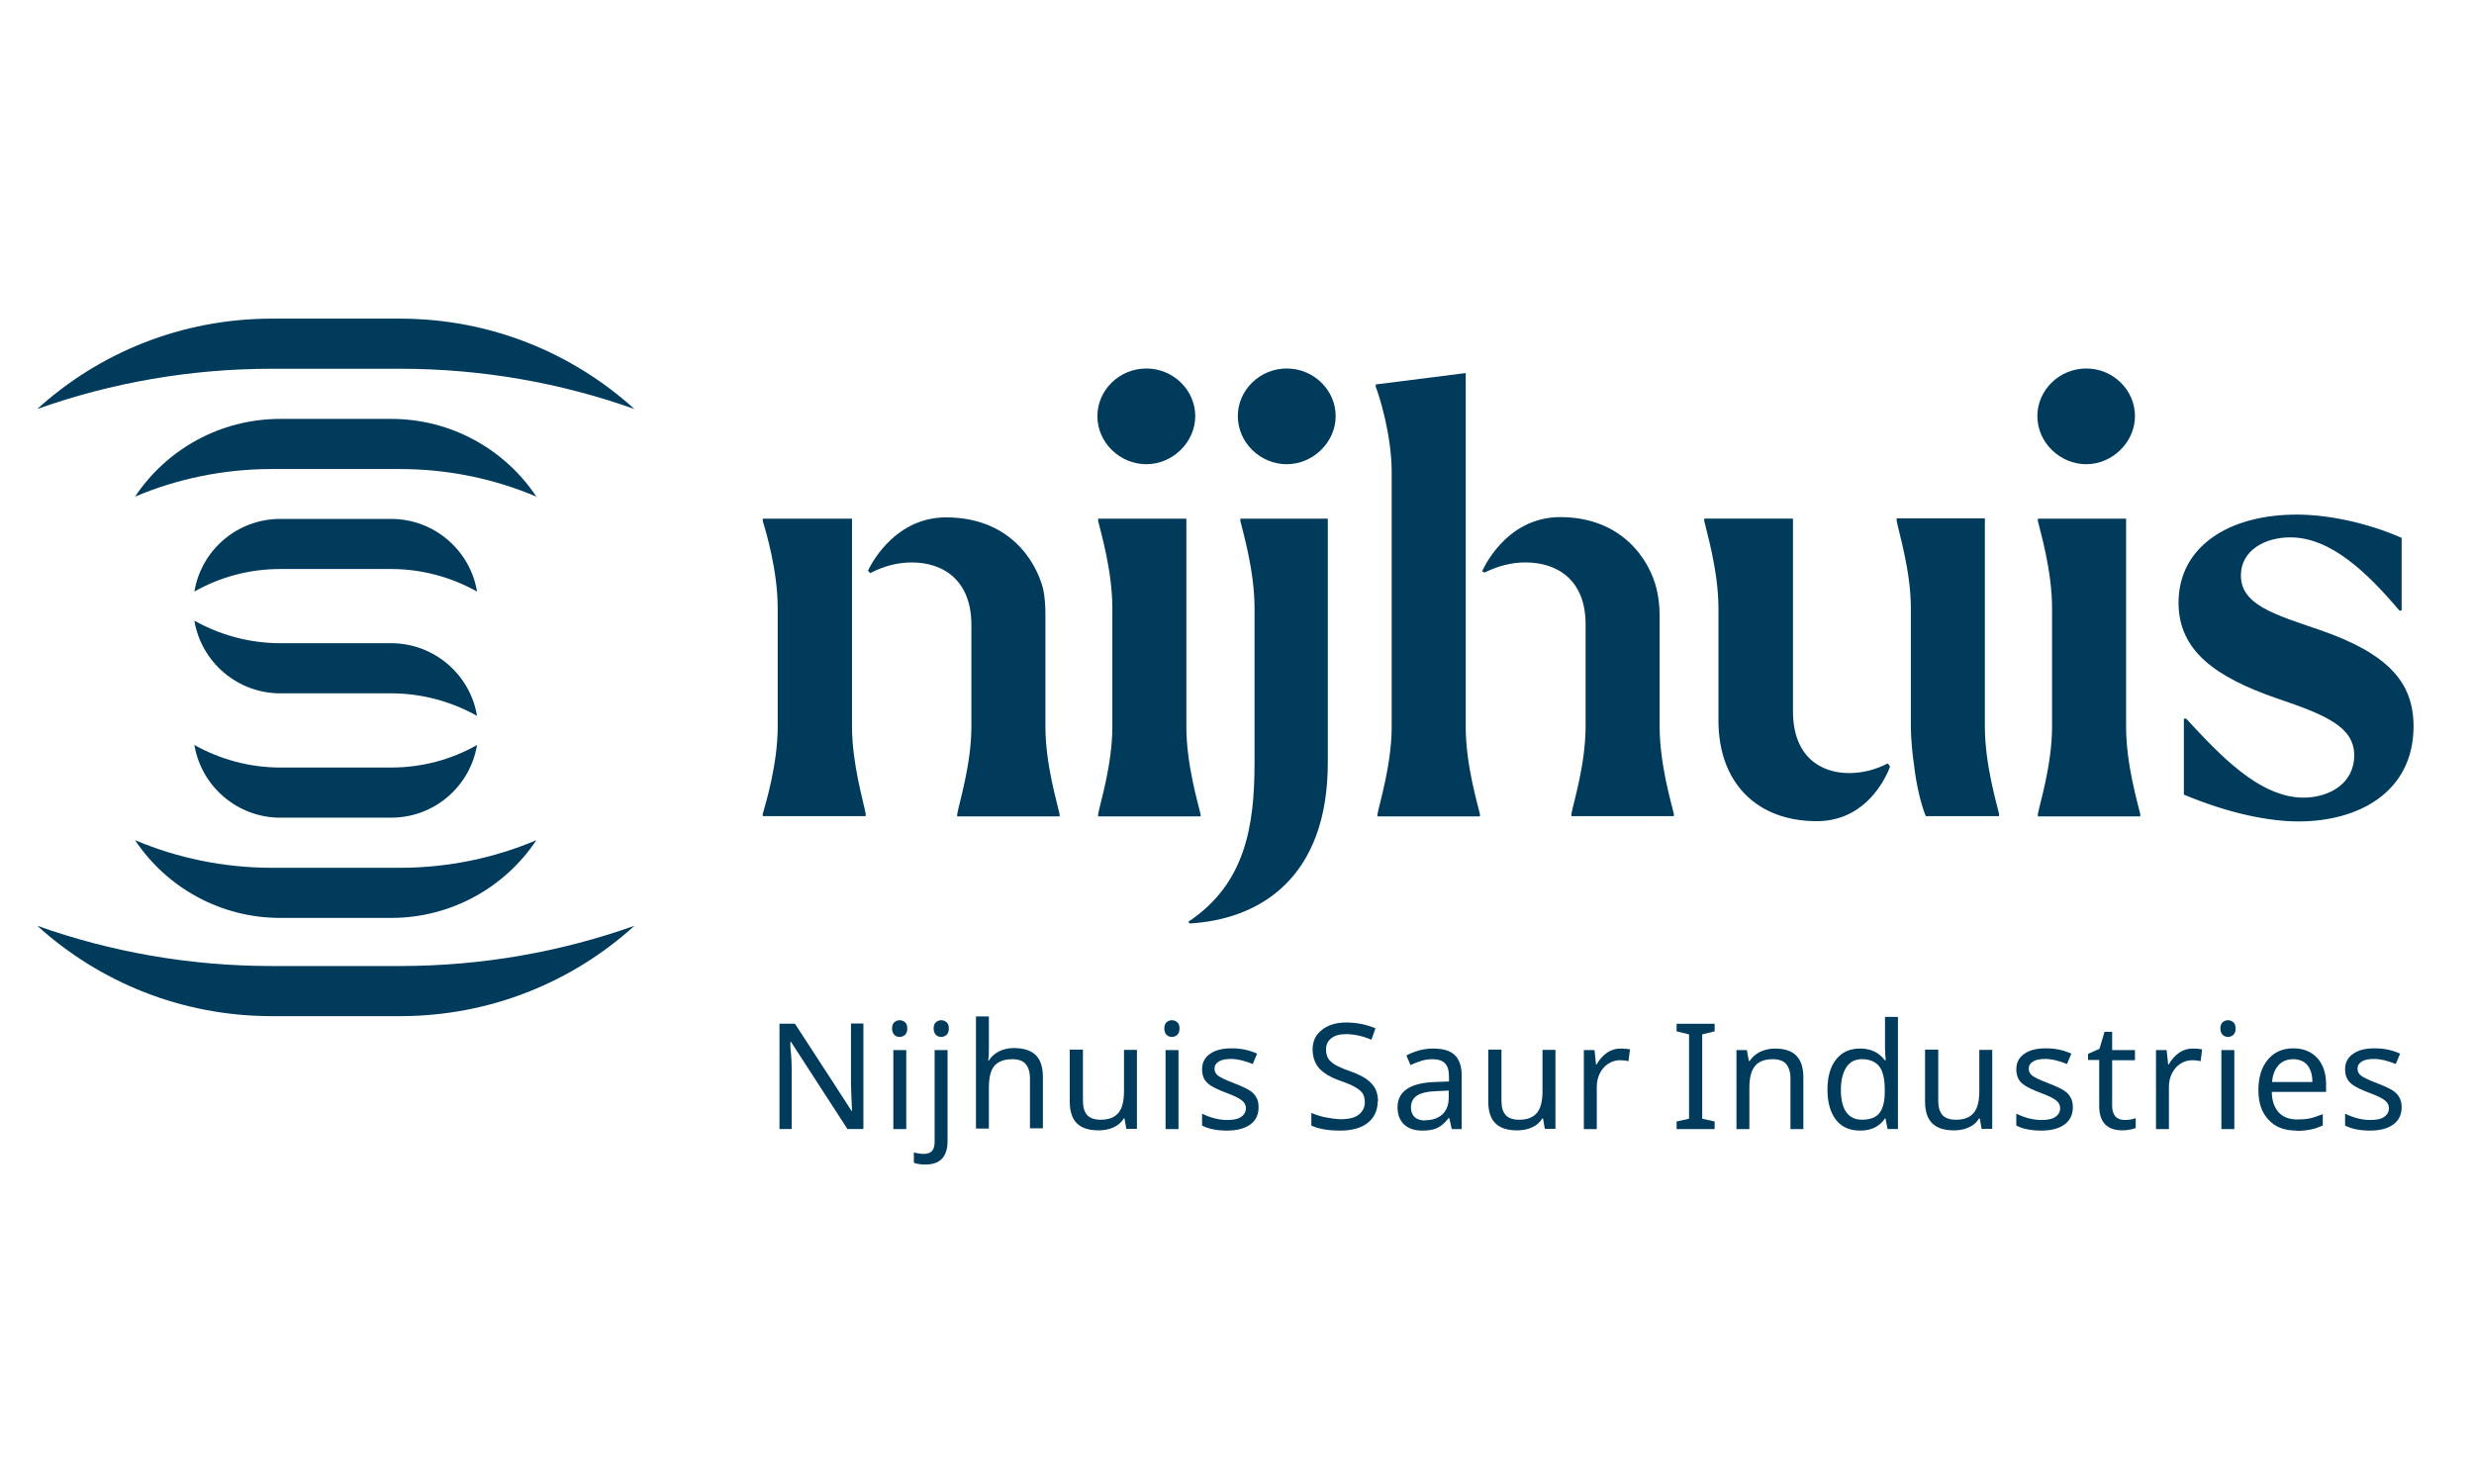
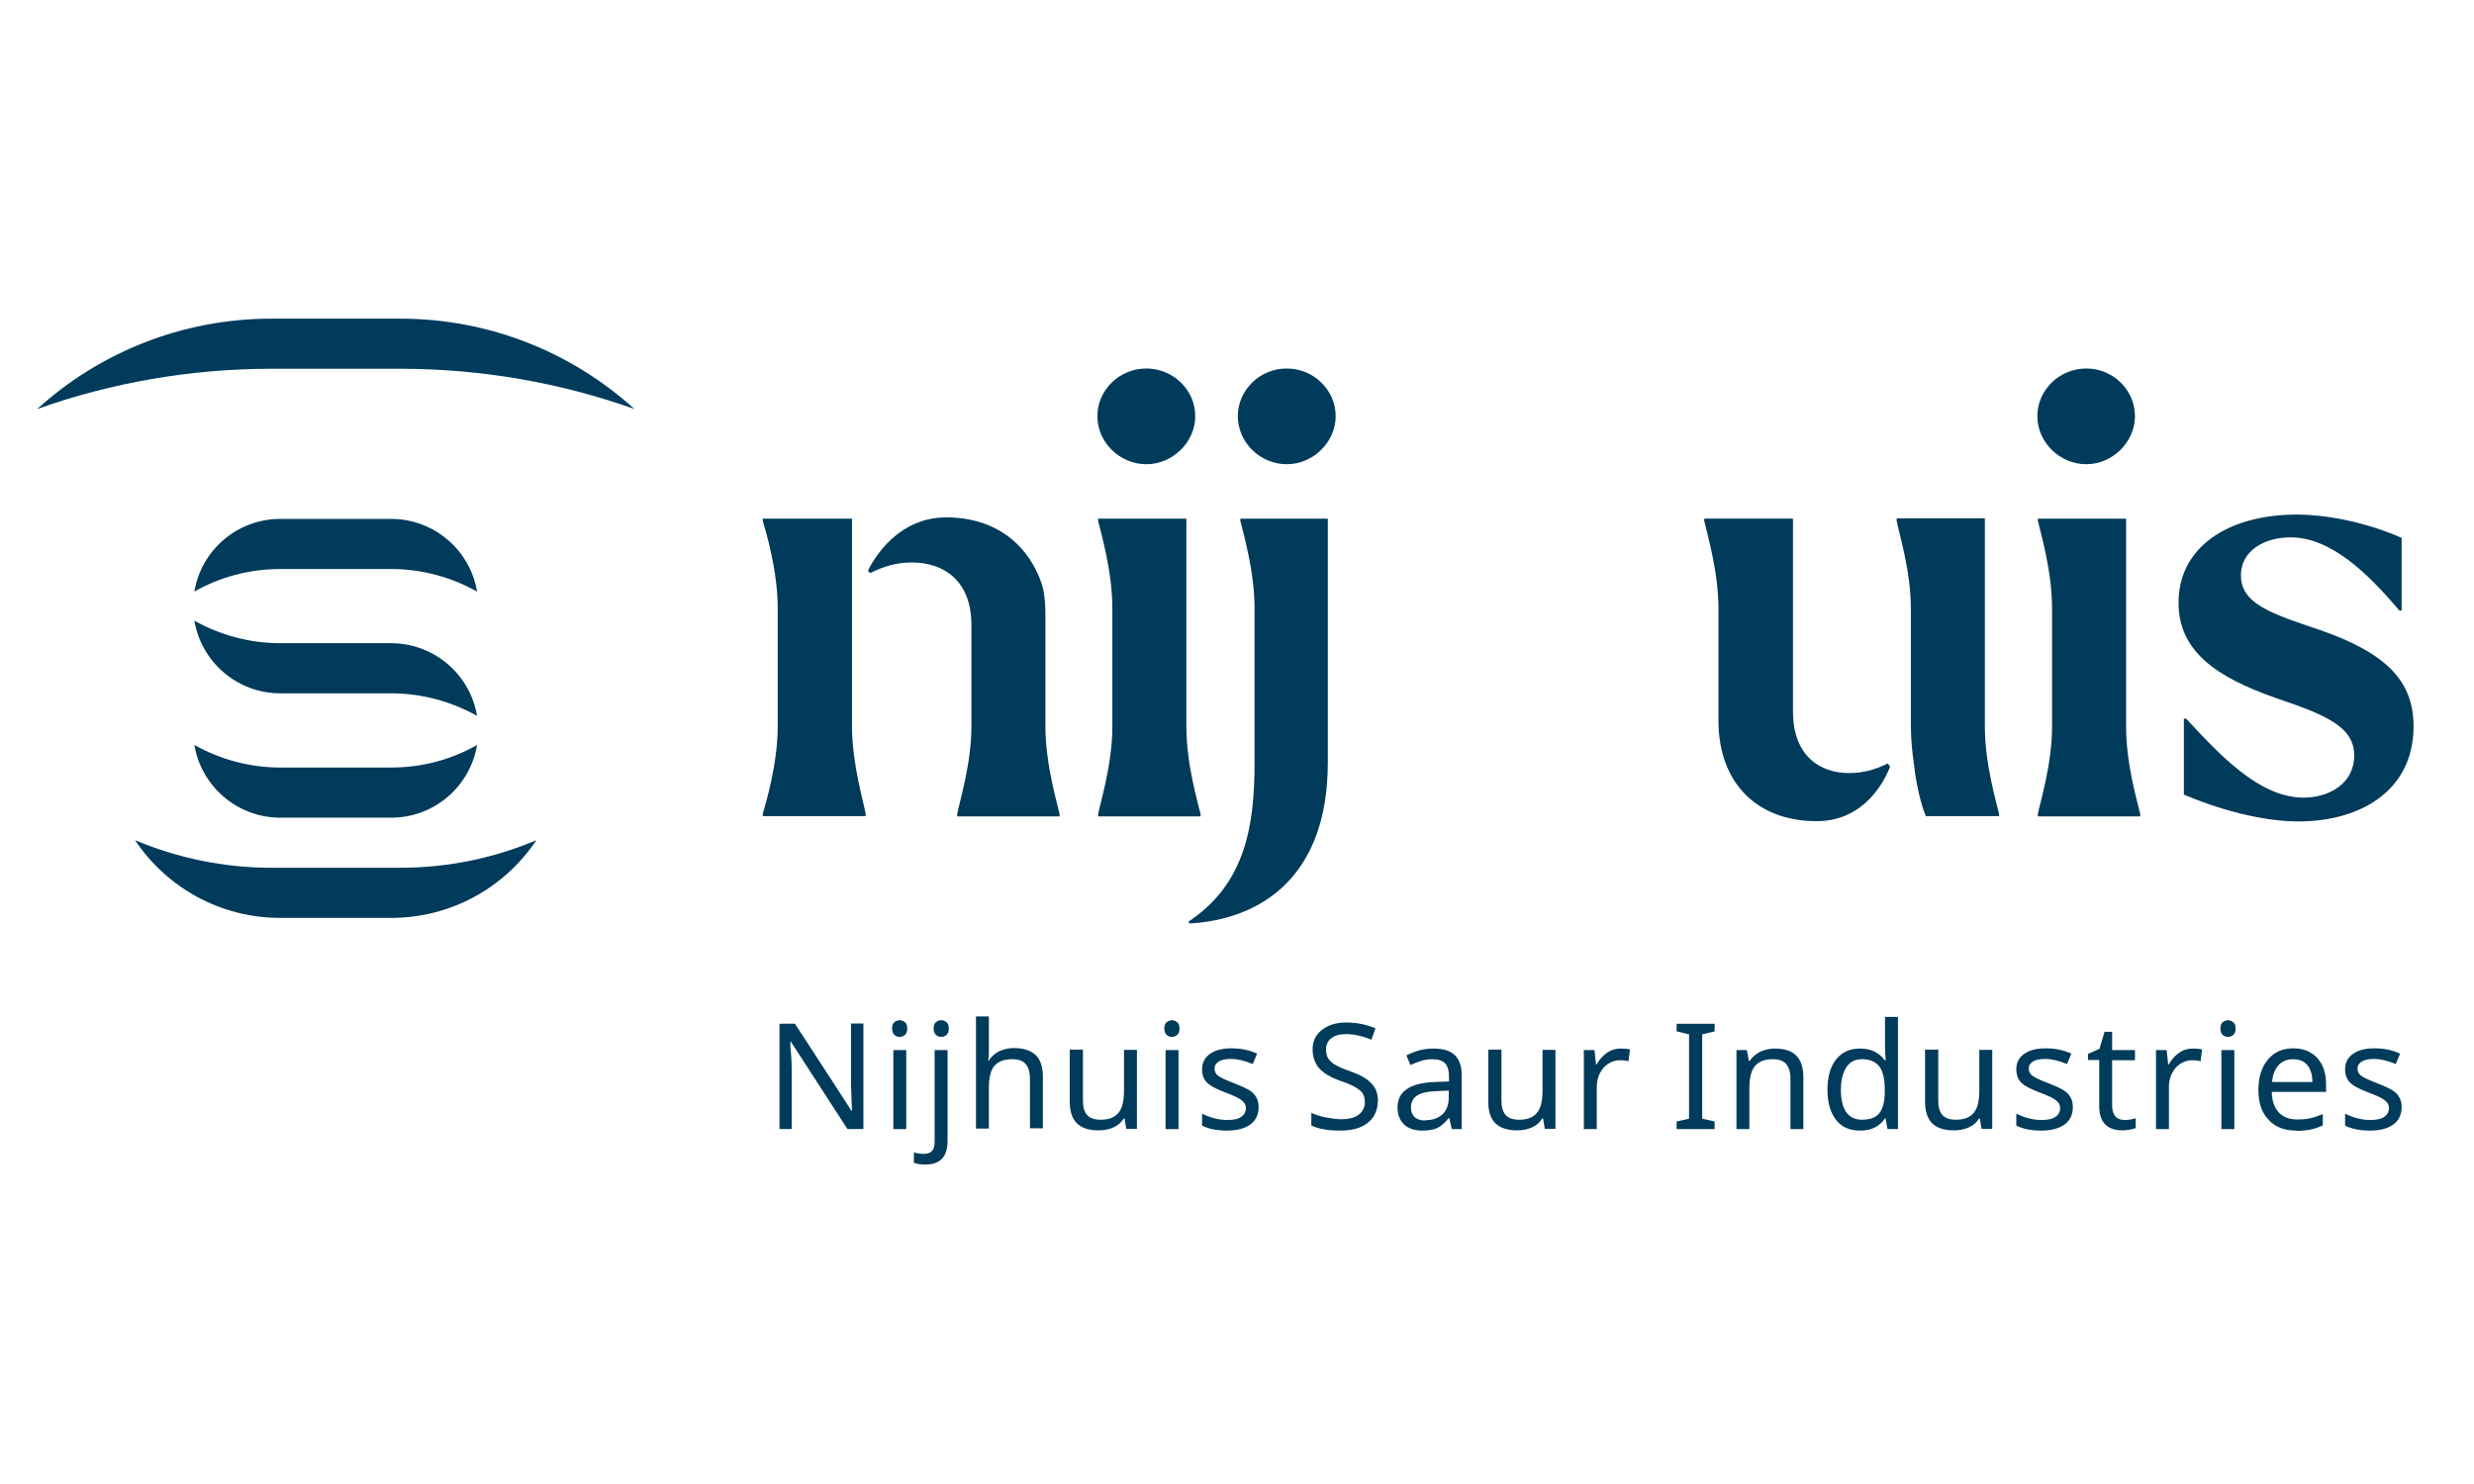
<svg xmlns="http://www.w3.org/2000/svg" width="500" zoomAndPan="magnify" viewBox="0 0 375 225" height="300" preserveAspectRatio="xMidYMid meet" version="1.2">
  <defs>
    <clipPath id="79e765b353">
      <path d="M 138 154 L 144 154 L 144 176.562 L 138 176.562 Z M 138 154 " />
    </clipPath>
    <clipPath id="aed0115b86">
      <path d="M 5.641 140 L 97 140 L 97 155 L 5.641 155 Z M 5.641 140 " />
    </clipPath>
    <clipPath id="6a44614171">
      <path d="M 5.641 48.312 L 97 48.312 L 97 63 L 5.641 63 Z M 5.641 48.312 " />
    </clipPath>
  </defs>
  <g id="b5830cc2f3">
    <path style=" stroke:none;fill-rule:nonzero;fill:#003b5c;fill-opacity:1;" d="M 130.797 171.184 L 128.453 171.184 L 119.883 157.941 L 119.805 157.941 L 119.805 158.824 C 119.961 160.129 120 161.281 120 162.281 L 120 171.184 L 118.152 171.184 L 118.152 155.215 L 120.496 155.215 L 120.996 155.984 L 126.262 164.082 L 129.066 168.422 L 129.145 168.422 C 129.145 168.422 129.105 167.613 129.066 166.539 C 129.027 165.465 128.988 164.699 128.988 164.199 L 128.988 155.18 L 130.871 155.18 L 130.871 171.148 Z M 130.797 171.184 " />
    <path style=" stroke:none;fill-rule:nonzero;fill:#003b5c;fill-opacity:1;" d="M 135.215 155.949 C 135.215 155.527 135.332 155.18 135.562 154.988 C 135.793 154.797 136.062 154.68 136.367 154.68 C 136.676 154.68 136.945 154.797 137.176 154.988 C 137.406 155.18 137.523 155.488 137.523 155.949 C 137.523 156.41 137.406 156.676 137.176 156.906 C 136.945 157.098 136.676 157.215 136.367 157.215 C 136.062 157.215 135.754 157.098 135.562 156.906 C 135.371 156.715 135.215 156.371 135.215 155.949 Z M 137.367 171.188 L 135.41 171.188 L 135.41 159.211 L 137.367 159.211 Z M 137.367 171.188 " />
    <g clip-rule="nonzero" clip-path="url(#79e765b353)">
      <path style=" stroke:none;fill-rule:nonzero;fill:#003b5c;fill-opacity:1;" d="M 140.246 176.562 C 139.555 176.562 138.98 176.484 138.52 176.293 L 138.52 174.719 C 139.016 174.871 139.516 174.949 140.016 174.949 C 140.594 174.949 141.016 174.797 141.285 174.488 C 141.555 174.18 141.668 173.723 141.668 173.066 L 141.668 159.211 L 143.629 159.211 L 143.629 172.992 C 143.629 174.18 143.359 175.062 142.781 175.68 C 142.207 176.293 141.359 176.562 140.246 176.562 Z M 141.516 155.949 C 141.516 155.527 141.629 155.18 141.859 154.988 C 142.09 154.797 142.359 154.68 142.668 154.68 C 142.977 154.68 143.242 154.797 143.473 154.988 C 143.703 155.18 143.82 155.488 143.82 155.949 C 143.82 156.41 143.703 156.676 143.473 156.906 C 143.242 157.098 142.977 157.215 142.668 157.215 C 142.359 157.215 142.051 157.098 141.859 156.906 C 141.668 156.715 141.516 156.371 141.516 155.949 Z M 141.516 155.949 " />
    </g>
    <path style=" stroke:none;fill-rule:nonzero;fill:#003b5c;fill-opacity:1;" d="M 156.117 171.188 L 156.117 163.508 C 156.117 162.551 155.887 161.82 155.465 161.32 C 155.043 160.824 154.348 160.594 153.426 160.594 C 152.199 160.594 151.312 160.938 150.738 161.59 C 150.16 162.242 149.891 163.395 149.891 164.93 L 149.891 171.109 L 147.934 171.109 L 147.934 154.105 L 149.891 154.105 L 149.891 159.094 C 149.891 159.746 149.891 160.324 149.777 160.785 L 149.891 160.785 C 150.238 160.207 150.777 159.746 151.43 159.402 C 152.082 159.094 152.812 158.902 153.656 158.902 C 155.117 158.902 156.23 159.25 156.961 159.941 C 157.691 160.629 158.078 161.742 158.078 163.281 L 158.078 171.07 L 156.117 171.07 Z M 156.117 171.188 " />
    <path style=" stroke:none;fill-rule:nonzero;fill:#003b5c;fill-opacity:1;" d="M 164.148 159.211 L 164.148 166.93 C 164.148 167.887 164.379 168.617 164.801 169.078 C 165.223 169.539 165.914 169.77 166.836 169.77 C 168.066 169.77 168.949 169.422 169.527 168.73 C 170.102 168.043 170.371 166.93 170.371 165.43 L 170.371 159.176 L 172.332 159.176 L 172.332 171.152 L 170.719 171.152 L 170.449 169.578 L 170.332 169.578 C 169.988 170.152 169.488 170.613 168.797 170.922 C 168.145 171.227 167.375 171.383 166.531 171.383 C 165.07 171.383 163.992 171.035 163.262 170.344 C 162.535 169.652 162.148 168.539 162.148 167.004 L 162.148 159.137 L 164.148 159.137 Z M 164.148 159.211 " />
    <path style=" stroke:none;fill-rule:nonzero;fill:#003b5c;fill-opacity:1;" d="M 176.48 155.949 C 176.48 155.527 176.598 155.18 176.828 154.988 C 177.059 154.797 177.324 154.68 177.633 154.68 C 177.941 154.68 178.211 154.797 178.441 154.988 C 178.672 155.18 178.785 155.488 178.785 155.949 C 178.785 156.41 178.672 156.676 178.441 156.906 C 178.211 157.098 177.941 157.215 177.633 157.215 C 177.324 157.215 177.02 157.098 176.828 156.906 C 176.633 156.715 176.48 156.371 176.48 155.949 Z M 178.633 171.188 L 176.672 171.188 L 176.672 159.211 L 178.633 159.211 Z M 178.633 171.188 " />
    <path style=" stroke:none;fill-rule:nonzero;fill:#003b5c;fill-opacity:1;" d="M 190.773 167.887 C 190.773 169 190.352 169.883 189.508 170.496 C 188.66 171.113 187.469 171.418 185.973 171.418 C 184.473 171.418 183.129 171.152 182.207 170.652 L 182.207 168.848 C 183.512 169.5 184.82 169.809 186.012 169.809 C 187.008 169.809 187.738 169.652 188.16 169.309 C 188.621 169 188.852 168.539 188.852 168.004 C 188.852 167.543 188.621 167.121 188.199 166.812 C 187.777 166.469 187.008 166.121 185.895 165.699 C 184.781 165.277 183.973 164.895 183.512 164.586 C 183.051 164.281 182.707 163.934 182.512 163.551 C 182.32 163.168 182.207 162.707 182.207 162.129 C 182.207 161.133 182.59 160.363 183.398 159.789 C 184.203 159.211 185.281 158.945 186.703 158.945 C 188.125 158.945 189.352 159.211 190.543 159.75 L 189.891 161.324 C 188.66 160.824 187.586 160.555 186.586 160.555 C 185.777 160.555 185.164 160.672 184.742 160.941 C 184.32 161.207 184.09 161.555 184.09 162.016 C 184.09 162.477 184.281 162.82 184.625 163.09 C 184.973 163.359 185.855 163.781 187.164 164.281 C 188.16 164.664 188.891 165.008 189.391 165.316 C 189.891 165.621 190.238 166.008 190.43 166.391 C 190.66 166.773 190.773 167.273 190.773 167.848 Z M 190.773 167.887 " />
    <path style=" stroke:none;fill-rule:nonzero;fill:#003b5c;fill-opacity:1;" d="M 208.836 166.926 C 208.836 168.309 208.336 169.422 207.336 170.23 C 206.34 171.035 204.918 171.418 203.148 171.418 C 201.266 171.418 199.805 171.148 198.77 170.652 L 198.77 168.73 C 199.461 169.039 200.191 169.27 200.996 169.422 C 201.805 169.574 202.574 169.691 203.266 169.691 C 204.457 169.691 205.379 169.461 205.953 169 C 206.531 168.539 206.875 167.926 206.875 167.121 C 206.875 166.582 206.762 166.16 206.57 165.812 C 206.34 165.469 205.992 165.16 205.453 164.855 C 204.957 164.547 204.148 164.203 203.109 163.855 C 201.613 163.32 200.574 162.668 199.922 161.938 C 199.309 161.207 198.961 160.25 198.961 159.098 C 198.961 157.867 199.422 156.871 200.383 156.141 C 201.305 155.41 202.535 155.027 204.07 155.027 C 205.609 155.027 207.145 155.336 208.488 155.91 L 207.875 157.637 C 206.492 157.062 205.223 156.793 204.031 156.793 C 203.074 156.793 202.344 156.984 201.805 157.406 C 201.266 157.828 200.996 158.367 200.996 159.137 C 200.996 159.672 201.113 160.094 201.305 160.441 C 201.496 160.785 201.844 161.094 202.305 161.398 C 202.766 161.668 203.496 162.016 204.492 162.359 C 205.684 162.781 206.57 163.203 207.145 163.625 C 207.723 164.047 208.145 164.508 208.453 165.047 C 208.723 165.582 208.875 166.238 208.875 166.965 Z M 208.836 166.926 " />
    <path style=" stroke:none;fill-rule:nonzero;fill:#003b5c;fill-opacity:1;" d="M 220.055 171.188 L 219.672 169.5 L 219.594 169.5 C 219.016 170.266 218.402 170.766 217.828 171.035 C 217.25 171.305 216.48 171.418 215.598 171.418 C 214.406 171.418 213.484 171.109 212.832 170.496 C 212.18 169.883 211.832 169 211.832 167.887 C 211.832 165.469 213.754 164.164 217.594 164.047 L 219.633 163.973 L 219.633 163.242 C 219.633 162.32 219.441 161.668 219.055 161.246 C 218.672 160.824 218.02 160.594 217.172 160.594 C 216.52 160.594 215.945 160.672 215.367 160.863 C 214.789 161.055 214.293 161.246 213.793 161.477 L 213.176 160.02 C 213.793 159.711 214.445 159.441 215.137 159.25 C 215.867 159.059 216.559 158.98 217.25 158.98 C 218.711 158.98 219.785 159.289 220.477 159.941 C 221.168 160.594 221.555 161.59 221.555 163.012 L 221.555 171.188 Z M 216.02 169.844 C 217.133 169.844 217.98 169.539 218.633 168.961 C 219.246 168.387 219.594 167.543 219.594 166.43 L 219.594 165.352 L 217.828 165.43 C 216.441 165.469 215.445 165.699 214.828 166.082 C 214.215 166.465 213.867 167.082 213.867 167.926 C 213.867 168.539 214.062 169.039 214.445 169.383 C 214.828 169.73 215.367 169.883 216.059 169.883 Z M 216.02 169.844 " />
    <path style=" stroke:none;fill-rule:nonzero;fill:#003b5c;fill-opacity:1;" d="M 227.586 159.211 L 227.586 166.93 C 227.586 167.887 227.816 168.617 228.238 169.078 C 228.66 169.539 229.352 169.77 230.273 169.77 C 231.504 169.77 232.391 169.422 232.965 168.73 C 233.539 168.043 233.809 166.93 233.809 165.43 L 233.809 159.176 L 235.77 159.176 L 235.77 171.152 L 234.156 171.152 L 233.887 169.578 L 233.77 169.578 C 233.426 170.152 232.926 170.613 232.234 170.922 C 231.582 171.227 230.812 171.383 229.969 171.383 C 228.508 171.383 227.43 171.035 226.703 170.344 C 225.969 169.652 225.586 168.539 225.586 167.004 L 225.586 159.137 L 227.586 159.137 Z M 227.586 159.211 " />
    <path style=" stroke:none;fill-rule:nonzero;fill:#003b5c;fill-opacity:1;" d="M 245.645 158.98 C 246.184 158.98 246.645 159.02 247.07 159.098 L 246.836 160.898 C 246.379 160.785 245.953 160.746 245.531 160.746 C 244.918 160.746 244.301 160.938 243.762 161.285 C 243.227 161.629 242.801 162.129 242.496 162.742 C 242.188 163.355 242.035 164.047 242.035 164.777 L 242.035 171.188 L 240.074 171.188 L 240.074 159.211 L 241.691 159.211 L 241.918 161.398 L 241.996 161.398 C 242.457 160.594 242.996 160.02 243.609 159.594 C 244.227 159.172 244.918 158.98 245.645 158.98 Z M 245.645 158.98 " />
    <path style=" stroke:none;fill-rule:nonzero;fill:#003b5c;fill-opacity:1;" d="M 259.898 171.188 L 254.137 171.188 L 254.137 170.035 L 256.02 169.613 L 256.02 156.832 L 254.137 156.371 L 254.137 155.219 L 259.898 155.219 L 259.898 156.371 L 258.016 156.832 L 258.016 169.613 L 259.898 170.035 Z M 259.898 171.188 " />
    <path style=" stroke:none;fill-rule:nonzero;fill:#003b5c;fill-opacity:1;" d="M 271.391 171.188 L 271.391 163.512 C 271.391 162.551 271.16 161.82 270.738 161.324 C 270.312 160.824 269.621 160.594 268.699 160.594 C 267.469 160.594 266.586 160.938 266.012 161.629 C 265.434 162.32 265.164 163.434 265.164 164.969 L 265.164 171.188 L 263.207 171.188 L 263.207 159.211 L 264.781 159.211 L 265.09 160.863 L 265.203 160.863 C 265.586 160.285 266.086 159.824 266.777 159.48 C 267.43 159.172 268.203 158.98 269.008 158.98 C 270.469 158.98 271.582 159.328 272.273 160.055 C 273.004 160.785 273.348 161.898 273.348 163.395 L 273.348 171.188 Z M 271.391 171.188 " />
    <path style=" stroke:none;fill-rule:nonzero;fill:#003b5c;fill-opacity:1;" d="M 281.918 171.414 C 280.344 171.414 279.152 170.879 278.309 169.805 C 277.461 168.73 277 167.191 277 165.234 C 277 163.277 277.422 161.742 278.309 160.629 C 279.191 159.516 280.383 158.977 281.957 158.977 C 283.531 158.977 284.801 159.555 285.684 160.742 L 285.84 160.742 C 285.84 160.742 285.801 160.32 285.762 159.863 C 285.762 159.438 285.723 159.133 285.723 158.977 L 285.723 154.18 L 287.684 154.18 L 287.684 171.184 L 286.105 171.184 L 285.801 169.574 L 285.723 169.574 C 284.879 170.801 283.648 171.414 281.996 171.414 Z M 282.227 169.766 C 283.418 169.766 284.301 169.457 284.84 168.805 C 285.375 168.152 285.684 167.078 285.684 165.582 L 285.684 165.234 C 285.684 163.586 285.414 162.395 284.84 161.664 C 284.262 160.973 283.418 160.59 282.227 160.59 C 281.227 160.59 280.418 160.973 279.883 161.781 C 279.344 162.586 279.035 163.738 279.035 165.234 C 279.035 166.734 279.305 167.848 279.844 168.613 C 280.383 169.383 281.188 169.766 282.227 169.766 Z M 282.227 169.766 " />
    <path style=" stroke:none;fill-rule:nonzero;fill:#003b5c;fill-opacity:1;" d="M 293.793 159.211 L 293.793 166.93 C 293.793 167.887 294.023 168.617 294.445 169.078 C 294.871 169.539 295.559 169.77 296.484 169.77 C 297.711 169.77 298.598 169.422 299.172 168.73 C 299.75 168.043 300.016 166.93 300.016 165.43 L 300.016 159.176 L 301.977 159.176 L 301.977 171.152 L 300.363 171.152 L 300.094 169.578 L 299.98 169.578 C 299.633 170.152 299.133 170.613 298.441 170.922 C 297.789 171.227 297.023 171.383 296.176 171.383 C 294.715 171.383 293.641 171.035 292.91 170.344 C 292.18 169.652 291.793 168.539 291.793 167.004 L 291.793 159.137 L 293.793 159.137 Z M 293.793 159.211 " />
    <path style=" stroke:none;fill-rule:nonzero;fill:#003b5c;fill-opacity:1;" d="M 314.195 167.887 C 314.195 169 313.77 169.883 312.926 170.496 C 312.082 171.113 310.887 171.418 309.391 171.418 C 307.895 171.418 306.547 171.152 305.625 170.652 L 305.625 168.848 C 306.934 169.5 308.238 169.809 309.43 169.809 C 310.43 169.809 311.156 169.652 311.582 169.309 C 312.043 169 312.273 168.539 312.273 168.004 C 312.273 167.543 312.043 167.121 311.621 166.812 C 311.195 166.469 310.43 166.121 309.312 165.699 C 308.199 165.277 307.391 164.895 306.934 164.586 C 306.469 164.281 306.125 163.934 305.934 163.551 C 305.742 163.168 305.625 162.707 305.625 162.129 C 305.625 161.133 306.012 160.363 306.816 159.789 C 307.625 159.211 308.699 158.945 310.121 158.945 C 311.543 158.945 312.77 159.211 313.965 159.75 L 313.309 161.324 C 312.082 160.824 311.004 160.555 310.004 160.555 C 309.199 160.555 308.586 160.672 308.16 160.941 C 307.738 161.207 307.508 161.555 307.508 162.016 C 307.508 162.477 307.699 162.82 308.043 163.09 C 308.391 163.359 309.273 163.781 310.582 164.281 C 311.582 164.664 312.312 165.008 312.809 165.316 C 313.309 165.621 313.656 166.008 313.848 166.391 C 314.078 166.773 314.195 167.273 314.195 167.848 Z M 314.195 167.887 " />
    <path style=" stroke:none;fill-rule:nonzero;fill:#003b5c;fill-opacity:1;" d="M 322.07 169.805 C 322.34 169.805 322.609 169.805 322.957 169.73 C 323.301 169.652 323.57 169.613 323.723 169.535 L 323.723 171.035 C 323.723 171.035 323.266 171.188 322.879 171.266 C 322.496 171.34 322.109 171.379 321.727 171.379 C 319.383 171.379 318.191 170.152 318.191 167.695 L 318.191 160.707 L 316.5 160.707 L 316.5 159.785 L 318.23 159.02 L 318.996 156.445 L 320.152 156.445 L 320.152 159.211 L 323.609 159.211 L 323.609 160.746 L 320.152 160.746 L 320.152 167.656 C 320.152 168.348 320.305 168.883 320.652 169.27 C 320.996 169.652 321.457 169.805 322.035 169.805 Z M 322.07 169.805 " />
    <path style=" stroke:none;fill-rule:nonzero;fill:#003b5c;fill-opacity:1;" d="M 332.371 158.98 C 332.906 158.98 333.367 159.02 333.789 159.098 L 333.559 160.898 C 333.098 160.785 332.676 160.746 332.254 160.746 C 331.637 160.746 331.023 160.938 330.488 161.285 C 329.949 161.629 329.527 162.129 329.219 162.742 C 328.91 163.355 328.758 164.047 328.758 164.777 L 328.758 171.188 L 326.797 171.188 L 326.797 159.211 L 328.41 159.211 L 328.645 161.398 L 328.719 161.398 C 329.18 160.594 329.715 160.02 330.332 159.594 C 330.945 159.172 331.637 158.98 332.371 158.98 Z M 332.371 158.98 " />
    <path style=" stroke:none;fill-rule:nonzero;fill:#003b5c;fill-opacity:1;" d="M 336.559 155.949 C 336.559 155.527 336.672 155.18 336.902 154.988 C 337.133 154.797 337.402 154.68 337.711 154.68 C 338.02 154.68 338.285 154.797 338.516 154.988 C 338.746 155.18 338.863 155.488 338.863 155.949 C 338.863 156.41 338.746 156.676 338.516 156.906 C 338.285 157.098 338.02 157.215 337.711 157.215 C 337.402 157.215 337.098 157.098 336.902 156.906 C 336.711 156.715 336.559 156.371 336.559 155.949 Z M 338.672 171.188 L 336.711 171.188 L 336.711 159.211 L 338.672 159.211 Z M 338.672 171.188 " />
    <path style=" stroke:none;fill-rule:nonzero;fill:#003b5c;fill-opacity:1;" d="M 348.082 171.418 C 346.277 171.418 344.855 170.883 343.855 169.77 C 342.82 168.695 342.32 167.195 342.32 165.277 C 342.32 163.359 342.781 161.824 343.742 160.672 C 344.703 159.52 345.973 158.945 347.621 158.945 C 349.121 158.945 350.352 159.441 351.234 160.402 C 352.117 161.363 352.578 162.707 352.578 164.355 L 352.578 165.547 L 344.355 165.547 C 344.355 166.891 344.742 167.926 345.395 168.656 C 346.047 169.348 346.969 169.73 348.199 169.73 C 348.852 169.73 349.469 169.691 350.043 169.578 C 350.621 169.461 351.312 169.23 352.078 168.926 L 352.078 170.652 C 351.426 170.922 350.812 171.152 350.195 171.266 C 349.621 171.379 348.93 171.457 348.121 171.457 Z M 347.586 160.594 C 346.664 160.594 345.895 160.902 345.355 161.516 C 344.816 162.129 344.473 162.973 344.395 164.051 L 350.504 164.051 C 350.504 162.938 350.234 162.09 349.734 161.477 C 349.234 160.902 348.508 160.594 347.586 160.594 Z M 347.586 160.594 " />
    <path style=" stroke:none;fill-rule:nonzero;fill:#003b5c;fill-opacity:1;" d="M 364.031 167.887 C 364.031 169 363.605 169.883 362.762 170.496 C 361.914 171.113 360.723 171.418 359.227 171.418 C 357.727 171.418 356.383 171.152 355.461 170.652 L 355.461 168.848 C 356.77 169.5 358.074 169.809 359.266 169.809 C 360.266 169.809 360.992 169.652 361.418 169.309 C 361.879 169 362.109 168.539 362.109 168.004 C 362.109 167.543 361.879 167.121 361.457 166.812 C 361.031 166.469 360.266 166.121 359.148 165.699 C 358.035 165.277 357.227 164.895 356.77 164.586 C 356.305 164.281 355.961 163.934 355.77 163.551 C 355.574 163.168 355.461 162.707 355.461 162.129 C 355.461 161.133 355.844 160.363 356.652 159.789 C 357.457 159.211 358.535 158.945 359.957 158.945 C 361.379 158.945 362.605 159.211 363.797 159.75 L 363.145 161.324 C 361.914 160.824 360.84 160.555 359.84 160.555 C 359.035 160.555 358.418 160.672 357.996 160.941 C 357.574 161.207 357.344 161.555 357.344 162.016 C 357.344 162.477 357.535 162.82 357.879 163.09 C 358.227 163.359 359.109 163.781 360.418 164.281 C 361.418 164.664 362.148 165.008 362.645 165.316 C 363.145 165.621 363.492 166.008 363.684 166.391 C 363.914 166.773 364.031 167.273 364.031 167.848 Z M 364.031 167.887 " />
    <path style=" stroke:none;fill-rule:nonzero;fill:#003b5c;fill-opacity:1;" d="M 129.145 110.152 C 129.145 115.832 130.949 121.785 131.219 123.395 L 131.219 123.742 L 115.617 123.742 L 115.617 123.395 C 116.078 121.785 117.883 115.832 117.883 110.152 L 117.883 92.227 C 117.883 86.469 116.078 80.52 115.617 78.98 L 115.617 78.637 L 129.145 78.637 L 129.145 110.191 Z M 160.613 123.434 L 160.613 123.781 L 145.09 123.781 L 145.09 123.434 C 145.359 121.82 147.242 115.871 147.242 110.191 L 147.242 94.758 C 147.242 88.004 143.016 85.277 138.211 85.277 C 136.059 85.277 133.984 85.816 131.91 86.891 L 131.562 86.543 C 131.562 86.543 135.098 78.445 143.398 78.445 C 152.773 78.445 156.922 84.742 158.113 89.27 C 158.383 90.535 158.461 91.879 158.461 93.34 L 158.461 110.191 C 158.461 115.871 160.266 121.82 160.613 123.434 Z M 160.613 123.434 " />
    <path style=" stroke:none;fill-rule:nonzero;fill:#003b5c;fill-opacity:1;" d="M 166.34 63.09 C 166.34 59.133 169.68 55.871 173.754 55.871 C 177.828 55.871 181.172 59.133 181.172 63.09 C 181.172 67.043 177.75 70.383 173.754 70.383 C 169.758 70.383 166.34 67.117 166.34 63.09 Z M 168.605 110.152 L 168.605 92.223 C 168.605 86.465 166.801 80.516 166.453 78.98 L 166.453 78.637 L 179.824 78.637 L 179.824 110.188 C 179.824 115.945 181.633 121.898 181.977 123.434 L 181.977 123.777 L 166.453 123.777 L 166.453 123.434 C 166.723 121.898 168.605 115.945 168.605 110.188 Z M 168.605 110.152 " />
    <path style=" stroke:none;fill-rule:nonzero;fill:#003b5c;fill-opacity:1;" d="M 190.16 115.562 L 190.16 92.223 C 190.16 86.465 188.355 80.516 188.008 78.98 L 188.008 78.637 L 201.266 78.637 L 201.266 115.602 C 201.266 133.184 190.891 139.402 180.324 140.016 L 180.133 139.746 C 188.777 133.988 190.16 125.238 190.16 115.602 Z M 187.625 63.09 C 187.625 59.133 190.965 55.871 195.039 55.871 C 199.113 55.871 202.457 59.133 202.457 63.09 C 202.457 67.043 199.035 70.383 195.039 70.383 C 191.043 70.383 187.625 67.117 187.625 63.09 Z M 187.625 63.09 " />
-     <path style=" stroke:none;fill-rule:nonzero;fill:#003b5c;fill-opacity:1;" d="M 224.32 123.43 L 224.32 123.777 L 208.797 123.777 L 208.797 123.43 C 209.062 121.895 210.945 115.945 210.945 110.188 L 210.945 71.609 C 210.945 65.926 209.062 59.977 208.527 58.633 L 208.527 58.289 L 222.168 56.562 L 222.168 110.188 C 222.168 115.945 223.973 121.895 224.32 123.43 Z M 251.562 110.148 C 251.562 115.906 253.367 121.855 253.715 123.391 L 253.715 123.738 L 238.188 123.738 L 238.188 123.391 C 238.457 121.855 240.34 115.906 240.34 110.148 L 240.34 94.641 C 240.34 87.883 236 85.273 231.234 85.273 C 229.082 85.273 227.086 85.812 225.008 86.809 L 224.664 86.617 C 224.664 86.617 228.086 78.402 236.5 78.402 C 245.797 78.402 250.027 84.812 251.102 89.305 C 251.371 90.457 251.562 91.84 251.562 93.258 Z M 251.562 110.148 " />
    <path style=" stroke:none;fill-rule:nonzero;fill:#003b5c;fill-opacity:1;" d="M 260.477 109.266 L 260.477 92.223 C 260.477 86.543 258.668 80.59 258.324 78.98 L 258.324 78.633 L 271.773 78.633 L 271.773 107.848 C 271.773 114.602 275.848 117.211 280.266 117.211 C 282.262 117.211 284.145 116.75 286.145 115.754 L 286.488 116.215 C 286.488 116.215 283.762 124.504 275.383 124.504 C 266.164 124.504 260.477 118.555 260.477 109.266 Z M 290.102 115.832 C 289.91 114.641 289.641 111.953 289.641 110.227 L 289.641 92.184 C 289.641 86.504 287.758 80.555 287.488 78.941 L 287.488 78.594 L 300.859 78.594 L 300.859 110.148 C 300.859 115.906 302.664 121.855 303.012 123.395 L 303.012 123.738 L 291.906 123.738 C 291.254 122.203 290.445 119.055 290.102 115.793 Z M 290.102 115.832 " />
    <path style=" stroke:none;fill-rule:nonzero;fill:#003b5c;fill-opacity:1;" d="M 308.816 63.09 C 308.816 59.133 312.16 55.871 316.23 55.871 C 320.305 55.871 323.609 59.133 323.609 63.09 C 323.609 67.043 320.188 70.383 316.23 70.383 C 312.273 70.383 308.816 67.117 308.816 63.09 Z M 311.043 110.152 L 311.043 92.223 C 311.043 86.465 309.238 80.516 308.891 78.98 L 308.891 78.637 L 322.266 78.637 L 322.266 110.188 C 322.266 115.945 324.07 121.898 324.414 123.434 L 324.414 123.777 L 308.891 123.777 L 308.891 123.434 C 309.16 121.898 311.043 115.945 311.043 110.188 Z M 311.043 110.152 " />
    <path style=" stroke:none;fill-rule:nonzero;fill:#003b5c;fill-opacity:1;" d="M 331.023 120.512 L 331.023 108.957 L 331.367 108.957 C 336.324 114.293 342.395 120.934 349.16 120.934 C 352.965 120.934 356.844 118.863 356.844 114.523 C 356.844 110.188 352.5 108.383 345.125 105.887 C 335.824 102.664 330.215 98.672 330.215 91.379 C 330.215 83.008 337.633 78.02 348.16 78.02 C 352.309 78.02 358.266 79.016 364.031 81.551 L 364.031 92.566 L 363.684 92.566 C 358.879 86.887 353.309 81.473 347.16 81.473 C 343.281 81.473 339.668 83.469 339.668 87.23 C 339.668 91.645 344.547 93.105 351.656 95.523 C 361.84 99.055 365.836 103.355 365.836 110.109 C 365.836 120.129 357.457 124.543 348.43 124.543 C 344.008 124.543 337.977 123.391 331.023 120.477 Z M 331.023 120.512 " />
    <path style=" stroke:none;fill-rule:nonzero;fill:#003b5c;fill-opacity:1;" d="M 42.492 105.121 L 59.281 105.121 C 64.008 105.121 68.465 106.387 72.309 108.539 C 71.27 102.281 65.816 97.52 59.281 97.52 L 42.492 97.52 C 37.766 97.52 33.309 96.254 29.465 94.105 C 30.504 100.363 35.961 105.121 42.492 105.121 Z M 42.492 105.121 " />
    <path style=" stroke:none;fill-rule:nonzero;fill:#003b5c;fill-opacity:1;" d="M 42.492 123.973 L 59.281 123.973 C 65.852 123.973 71.27 119.211 72.309 112.953 C 68.465 115.141 64.008 116.371 59.281 116.371 L 42.492 116.371 C 37.766 116.371 33.309 115.105 29.465 112.953 C 30.504 119.211 35.961 123.973 42.492 123.973 Z M 42.492 123.973 " />
    <path style=" stroke:none;fill-rule:nonzero;fill:#003b5c;fill-opacity:1;" d="M 59.281 86.273 C 64.008 86.273 68.465 87.543 72.309 89.691 C 71.27 83.434 65.816 78.676 59.281 78.676 L 42.492 78.676 C 35.922 78.676 30.504 83.434 29.465 89.691 C 33.309 87.504 37.766 86.273 42.492 86.273 Z M 59.281 86.273 " />
    <g clip-rule="nonzero" clip-path="url(#aed0115b86)">
-       <path style=" stroke:none;fill-rule:nonzero;fill:#003b5c;fill-opacity:1;" d="M 41.184 146.465 C 28.695 146.465 16.746 144.316 5.641 140.363 C 15.055 148.883 27.504 154.066 41.184 154.066 L 60.625 154.066 C 74.305 154.066 86.793 148.883 96.168 140.363 C 85.062 144.316 73.074 146.465 60.625 146.465 Z M 41.184 146.465 " />
-     </g>
+       </g>
    <g clip-rule="nonzero" clip-path="url(#6a44614171)">
      <path style=" stroke:none;fill-rule:nonzero;fill:#003b5c;fill-opacity:1;" d="M 60.625 55.91 C 73.113 55.91 85.062 58.062 96.168 62.016 C 86.754 53.492 74.305 48.312 60.625 48.312 L 41.184 48.312 C 27.504 48.312 15.016 53.492 5.641 62.016 C 16.746 58.062 28.734 55.91 41.184 55.91 Z M 60.625 55.91 " />
    </g>
-     <path style=" stroke:none;fill-rule:nonzero;fill:#003b5c;fill-opacity:1;" d="M 59.281 63.512 L 42.492 63.512 C 33.309 63.512 25.199 68.195 20.473 75.297 C 26.816 72.609 33.848 71.113 41.184 71.113 L 60.629 71.113 C 67.969 71.113 74.961 72.609 81.301 75.297 C 76.574 68.195 68.465 63.512 59.281 63.512 Z M 59.281 63.512 " />
    <path style=" stroke:none;fill-rule:nonzero;fill:#003b5c;fill-opacity:1;" d="M 42.492 139.172 L 59.281 139.172 C 68.465 139.172 76.574 134.488 81.301 127.387 C 74.961 130.074 67.969 131.57 60.629 131.57 L 41.184 131.57 C 33.848 131.57 26.852 130.074 20.473 127.387 C 25.199 134.488 33.309 139.172 42.492 139.172 Z M 42.492 139.172 " />
  </g>
</svg>